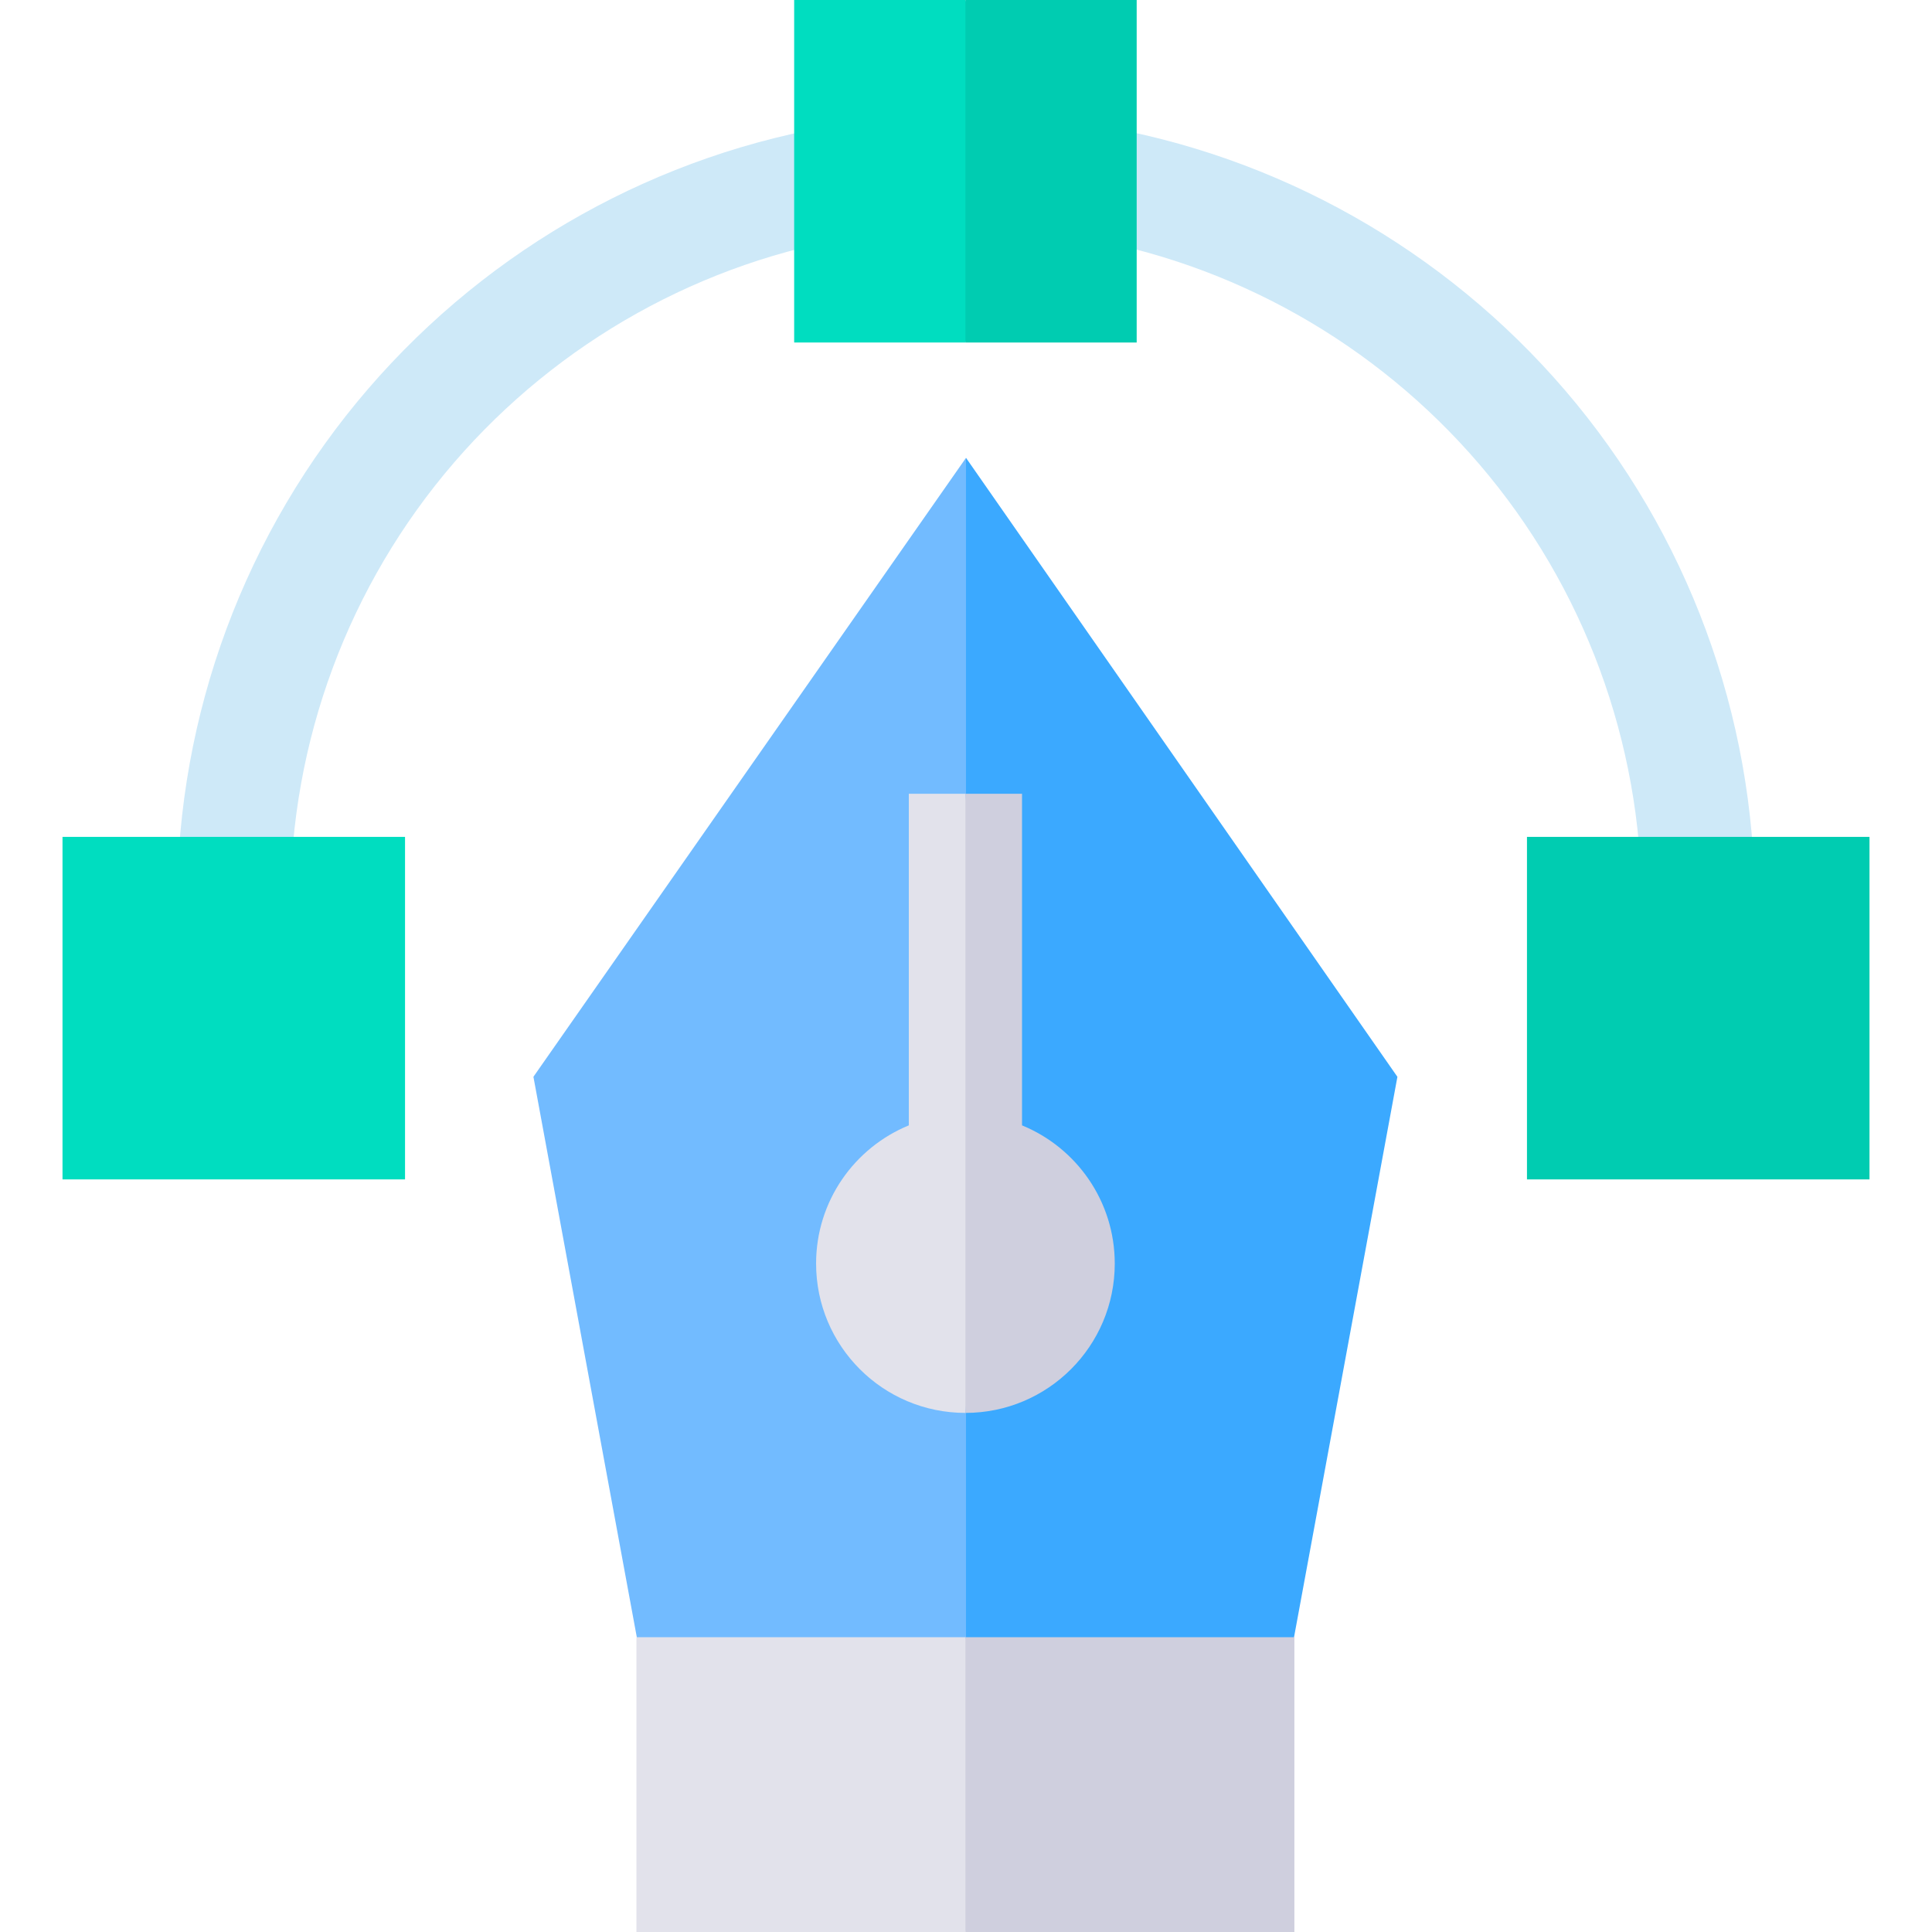
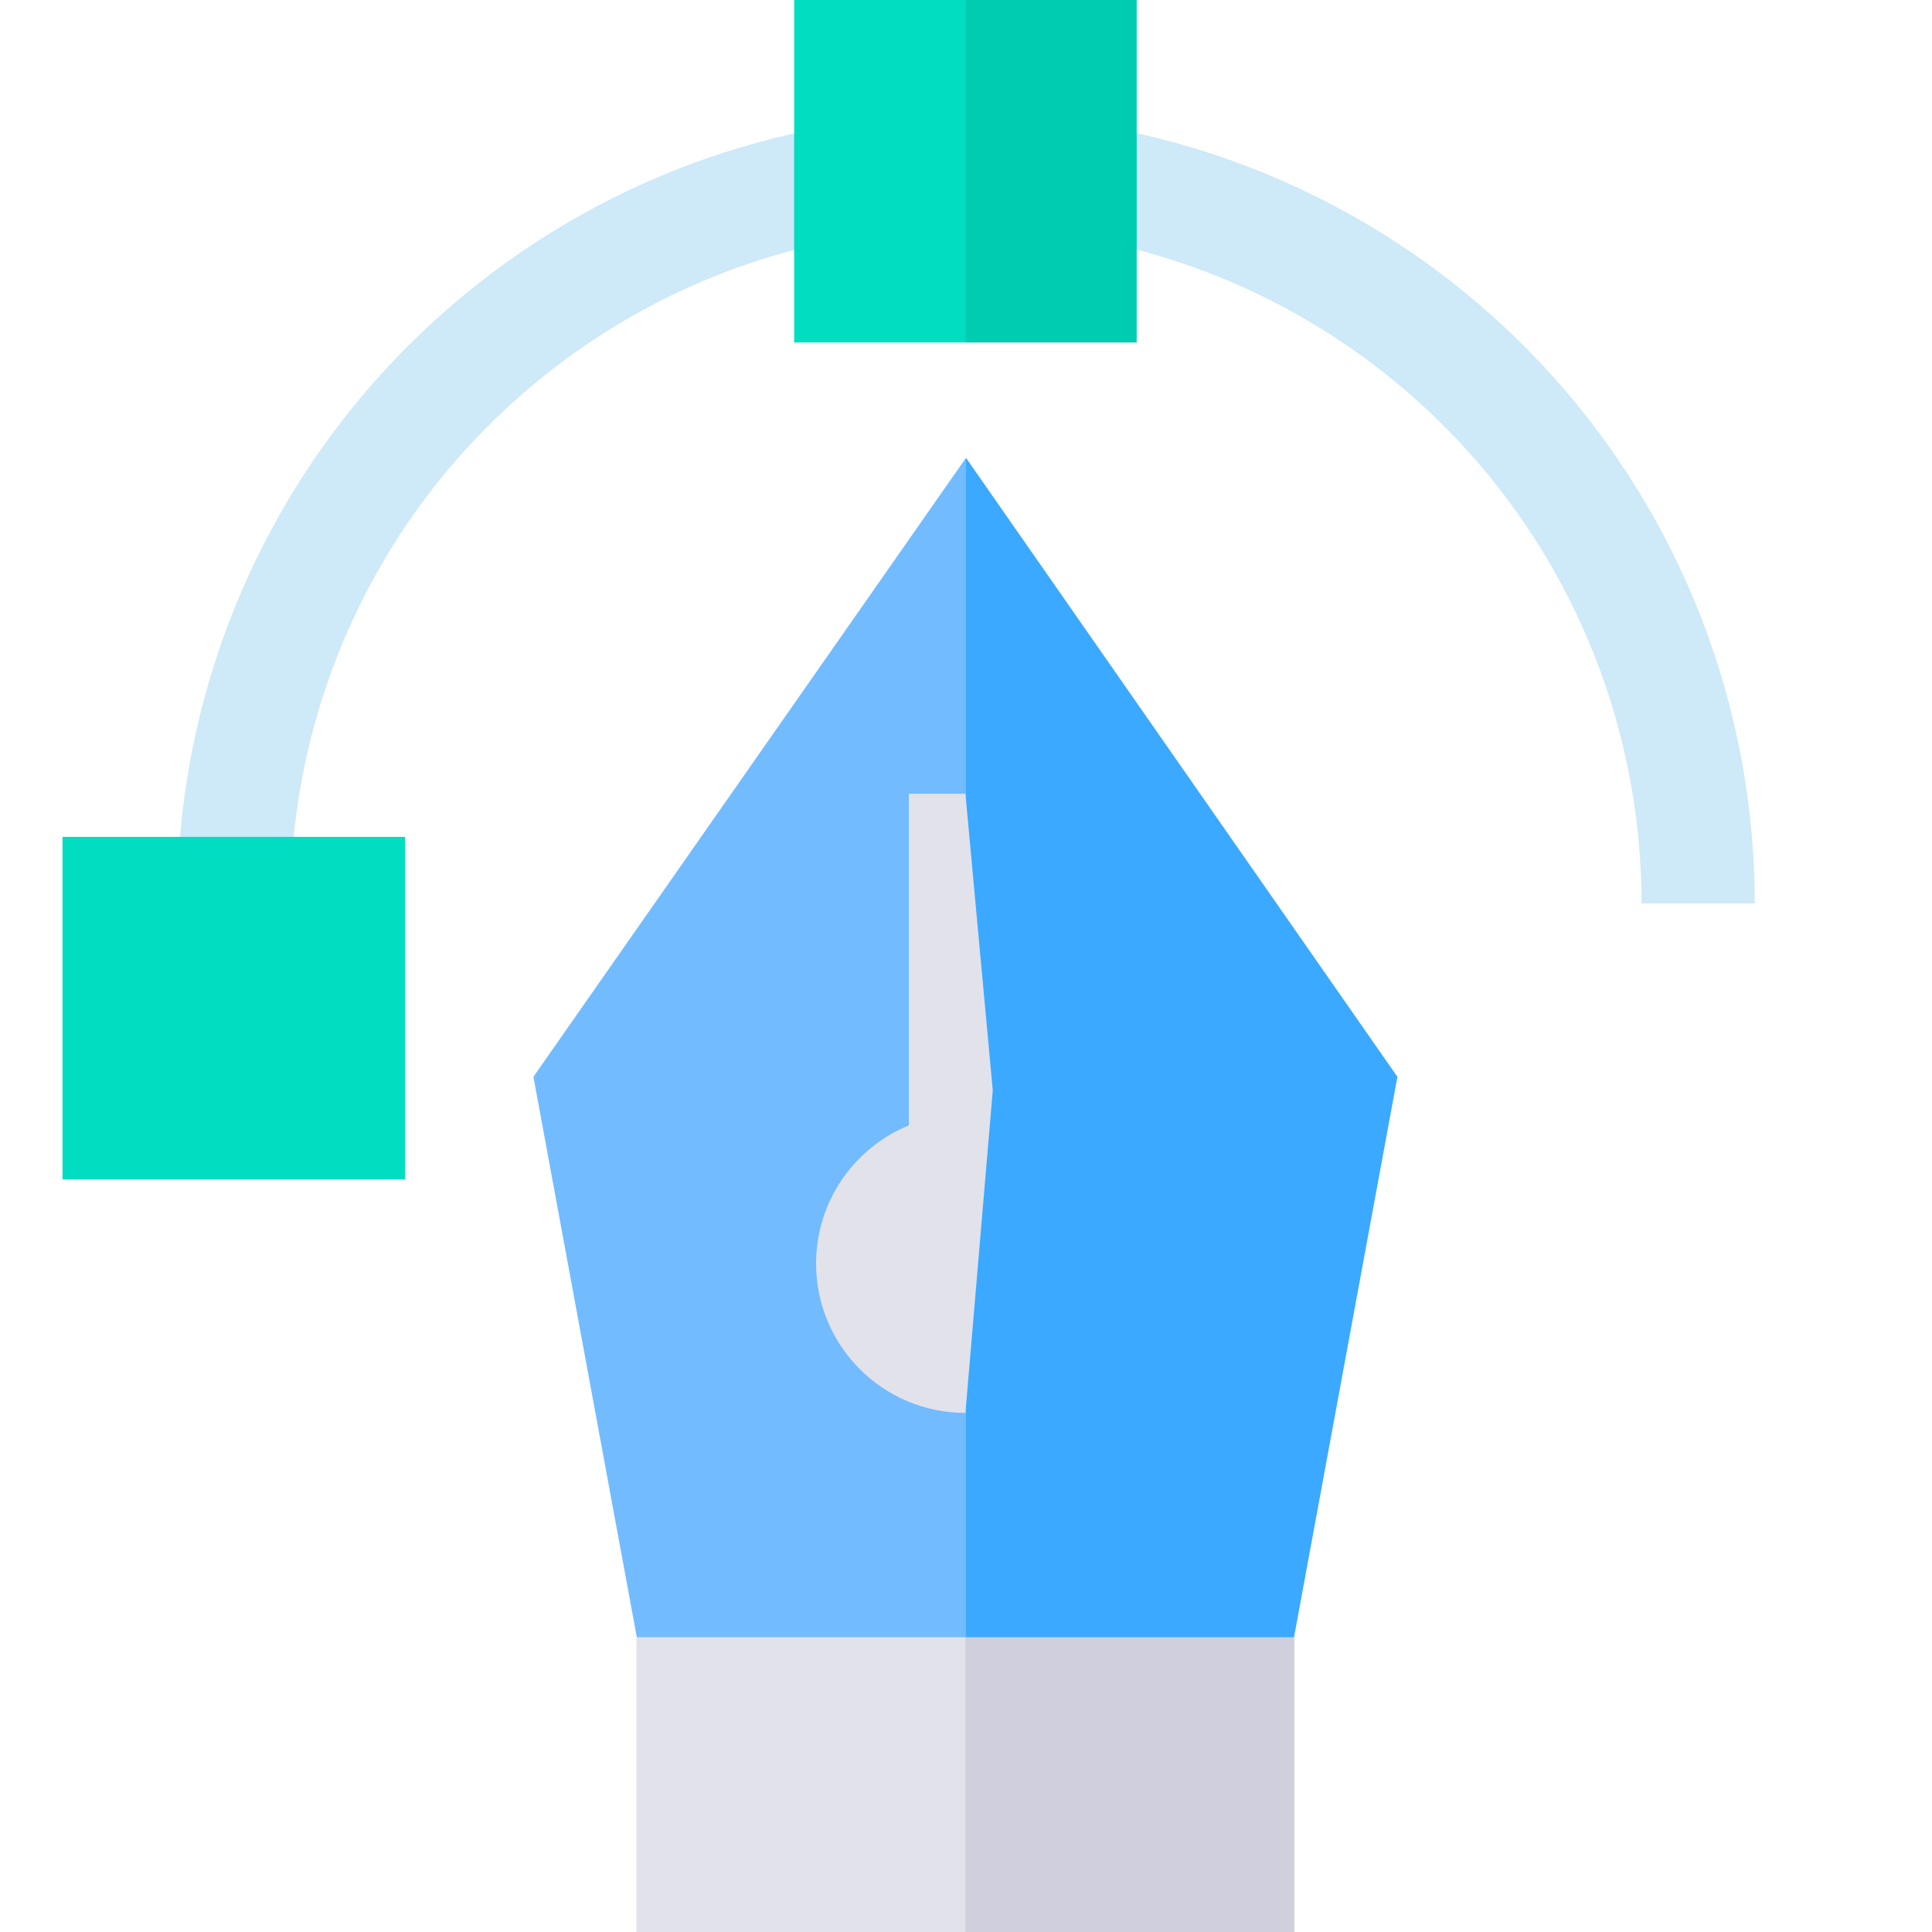
<svg xmlns="http://www.w3.org/2000/svg" id="Capa_1" enable-background="new 0 0 512 512" viewBox="0 0 512 512">
  <g>
    <g>
      <path d="m76.952 239.426h-30c0-50.083 17.986-98.531 50.646-136.419 32.312-37.485 76.89-62.363 125.521-70.049l4.684 29.632c-41.628 6.58-79.8 27.89-107.482 60.004-27.967 32.444-43.369 73.936-43.369 116.832z" fill="#cee9f8" />
      <path d="m465.033 239.426h-30c0-42.667-15.256-83.989-42.958-116.355-27.408-32.022-65.265-53.427-106.596-60.271l4.901-29.597c48.284 7.996 92.494 32.983 124.486 70.36 32.351 37.797 50.167 86.047 50.167 135.863z" fill="#cee9f8" />
      <path d="m107.337 312.554h-90.771v-90.771h90.771z" fill="#00ddc0" />
-       <path d="m404.663 221.784h90.771v90.771h-90.771z" fill="#00ccb1" />
      <g>
        <path d="m255.847 0h-45.386v90.771h45.386l15-45.386z" fill="#00ddc0" />
        <path d="m301.232 0h-45.385v30 30.771 30h45.385z" fill="#00ccb1" />
      </g>
    </g>
    <g>
      <g>
        <path d="m141.363 285.357 30.428 164.945h84.202l10.001-151.096-10.001-177.861z" fill="#72bbff" />
        <path d="m370.328 285.368-114.328-164.034-.007.011v328.957h83.909z" fill="#3ba9ff" />
      </g>
      <g>
        <path d="m168.667 433.875v78.125h87.179l10.001-39.062-10.001-39.063z" fill="#e2e2eb" />
        <path d="m255.846 433.875h87.179v78.125h-87.179z" fill="#cfcfde" />
      </g>
      <g>
        <path d="m240.847 210.362v87.874c-14.417 5.911-24.575 20.078-24.575 36.624 0 21.856 17.718 39.574 39.574 39.574l7.249-85.467-7.249-78.605z" fill="#e2e2eb" />
-         <path d="m270.847 298.236v-87.874h-15v164.072c21.856 0 39.575-17.718 39.575-39.574-.001-16.546-10.159-30.713-24.575-36.624z" fill="#cfcfde" />
      </g>
    </g>
  </g>
  <g />
  <g />
  <g />
  <g />
  <g />
  <g />
  <g />
  <g />
  <g />
  <g />
  <g />
  <g />
  <g />
  <g />
  <g />
</svg>